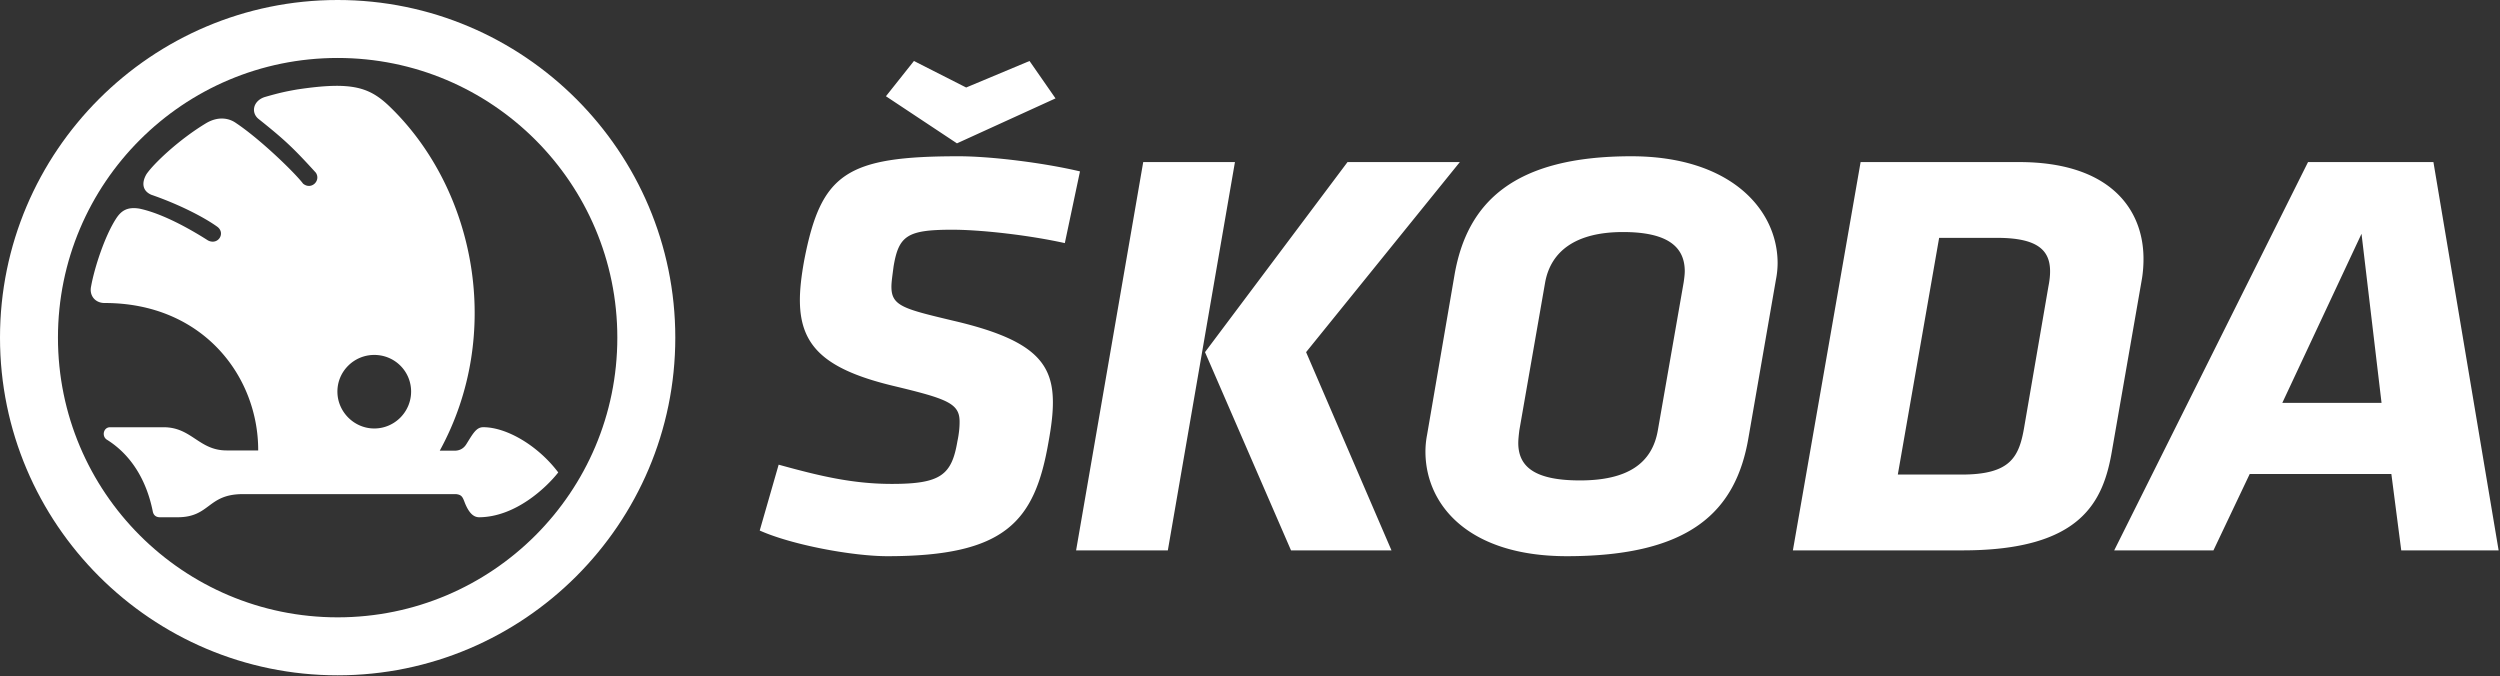
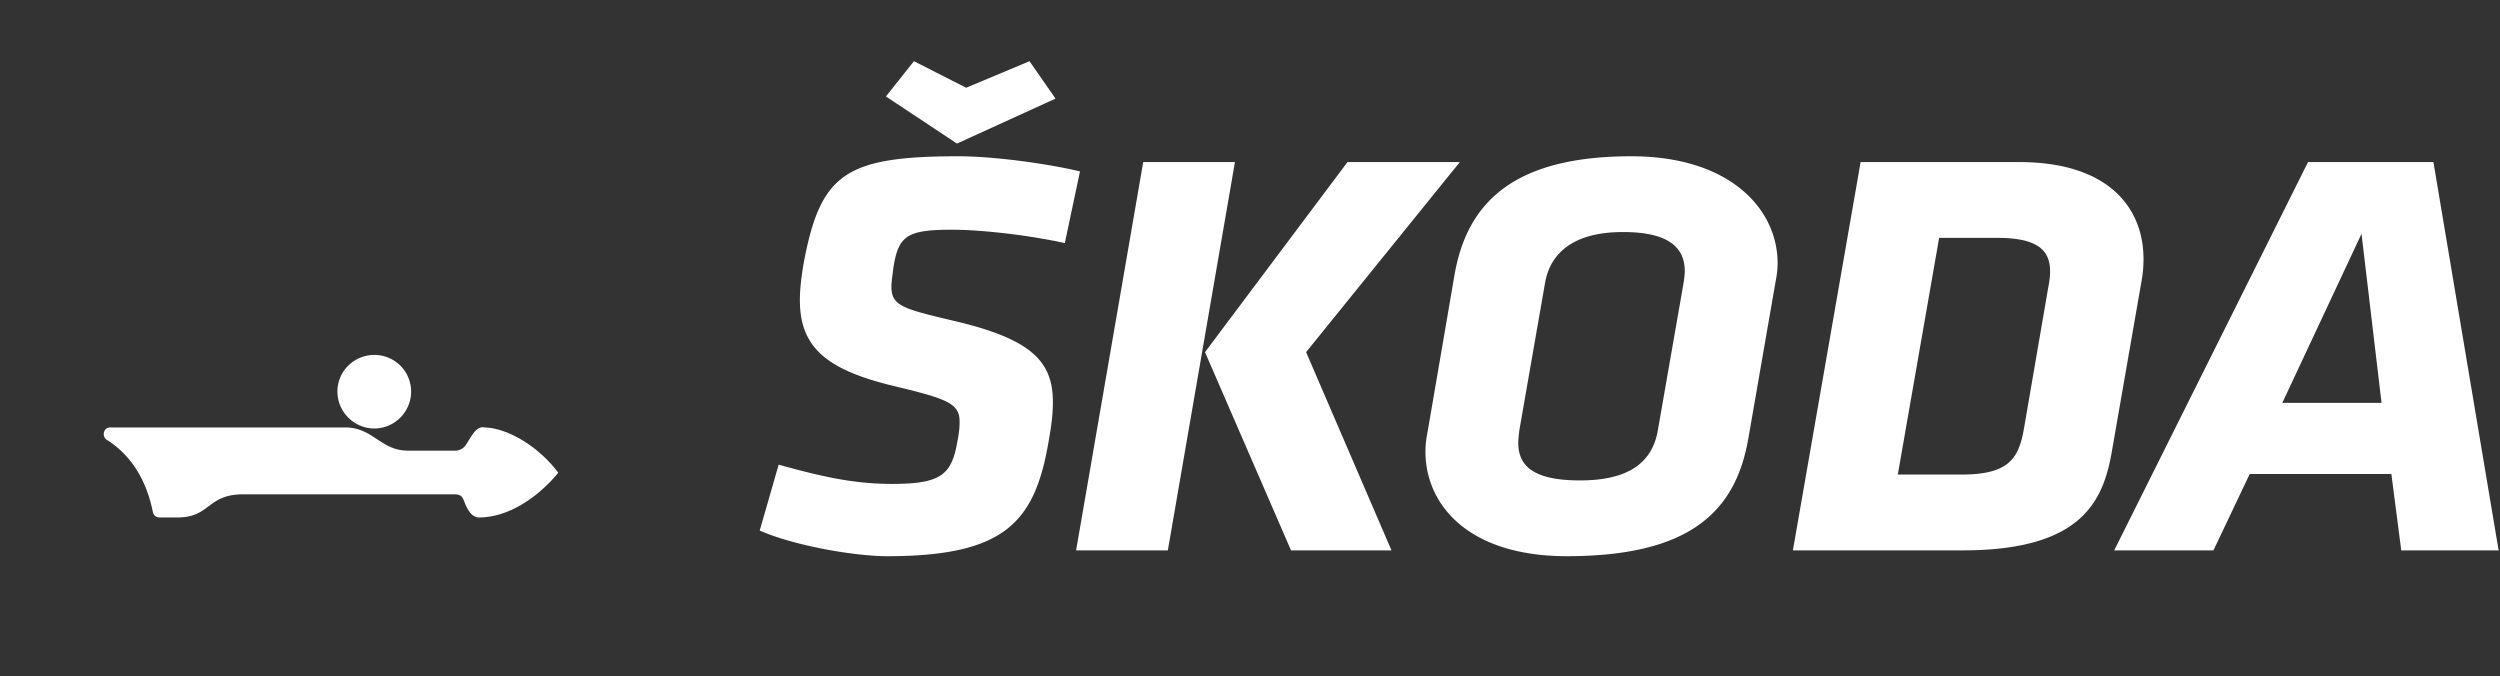
<svg xmlns="http://www.w3.org/2000/svg" width="100%" height="100%" viewBox="0 0 1749 473" fill-rule="evenodd" stroke-linejoin="round" stroke-miterlimit="2" fill="#fff">
  <rect x="0" y="0" width="1749" height="473" fill="#333333" stroke="none" />
-   <path d="M236.208 431.892c-108.054 0-195.663-87.604-195.663-195.667 0-108.075 87.608-195.671 195.663-195.671 108.063 0 195.675 87.596 195.675 195.671 0 108.063-87.613 195.667-195.675 195.667m0-431.892C105.958 0-.001 105.95-.001 236.213s105.958 236.229 236.209 236.229 236.229-105.971 236.229-236.229S366.458 0 236.208 0" />
-   <path d="M261.827 299.762c-14.121 0-25.779-11.717-25.779-25.813 0-14.208 11.658-25.638 25.779-25.638 14.321 0 25.783 11.429 25.783 25.638 0 14.096-11.463 25.813-25.783 25.813m76.267-.888c-4.854 0-7.146 4.338-11.858 11.892-1.25 2.017-3.488 4.246-7.417 4.508H307.66c44.771-81.717 24.95-182.554-34.742-240.425-14.358-13.921-26.521-18.013-64.829-12.292-7.717 1.342-12.717 2.383-23.1 5.4-8.117 2.821-9.421 10.925-4.158 15.213 18.404 14.692 24.279 20.233 40.146 37.663 3.704 5.579-3.2 12.375-8.958 7.633-5.483-7.304-29.583-30.808-46.917-42.392-5.008-3.558-12.396-4.746-20.538-.113-19.2 11.496-36.933 28.363-42.05 35.808-3.538 5.967-3 11.725 3.329 14.483 20.317 7.008 37.654 16.188 46.367 22.521 5.729 4.538.258 13.008-6.696 9.438-13.467-8.608-32.229-18.875-47.75-22.217-8.963-1.567-13.142 1.663-16.617 7.046-7.883 12.246-15.054 34.179-17.408 47.279-1.433 6.567 2.946 11.671 9.417 11.663 68.796-.046 107.617 51.304 107.479 103.138h-22.129c-19.342 0-24.438-16.221-43.983-16.221H76.86c-4.413.113-5.833 6.079-2.25 8.608 16.825 10.404 27.904 28.133 32.329 50.563.513 2.15 1.942 3.808 5.008 3.808h12.35c22.85-.063 20.738-16.192 45.583-16.192h149.142c4.071.471 4.629 2.017 6.258 6.296 3.463 8.513 7.058 9.8 9.813 9.896 25.5-.113 47.196-20.842 55.454-31.363-14.104-18.733-36.088-31.642-52.454-31.642m337.83-237.65l44.325-18.554 18.188 26.167-68.954 31.454-49.688-32.954 19.592-24.667 36.538 18.554zM531.498 371.165l13.25-46.083c28.063 7.738 51.296 13.463 79.229 13.463 34.054 0 41.817-6.133 45.817-29.783 1.221-5.713 1.592-10.6 1.529-14.267-.188-12.246-8.967-15.508-44.454-24.071-48.638-11.421-66.775-27.329-67.258-59.142-.138-8.558 1.046-18.354 3.05-29.375 11.75-60.354 29.029-72.583 108.038-72.583 22.279 0 59.004 4.475 84.854 10.588l-10.604 50.163c-25.825-5.708-59.046-9.363-78.704-9.363-31.438 0-37.483 4.071-41.1 25.692-.767 6.108-1.567 11.013-1.504 14.679.188 13.054 8.946 15.096 43.125 23.263 54.338 12.646 69.404 28.117 69.825 55.875.138 8.558-1.038 17.942-3.046 28.942-9.629 55.879-30.221 79.95-112.725 79.95-24.017 0-66.475-7.75-89.321-17.946m311.519-124.81l99.704-132.967h78.583L913.747 246.357l59.742 138.688h-70.288l-60.183-138.688zM799.797 113.39h64.171l-46.95 271.654h-64.179l46.958-271.654zm378.863 75.872c-.25-16.729-12.196-26.925-43.183-26.925-33.183 0-50.446 13.458-54.467 35.075l-18.075 103.592c-.392 3.271-.779 6.542-.746 9.392.254 16.313 11.754 25.704 43.179 25.704 33.183 0 50.471-11.838 54.467-35.096l18.079-103.592c.404-2.854.788-5.717.746-8.15m-181.413 127.65a61.99 61.99 0 0 1 1.121-12.638l19.25-112.163c8.833-50.583 41.525-82.788 123.613-82.788 68.95 0 101.825 36.696 102.379 73.829.067 3.658-.308 8.158-1.121 12.208l-19.275 110.95c-8.808 51.796-41.079 82.8-127.075 82.8-68.538 0-98.333-35.492-98.892-72.2m436.983-127.648c-.213-14.675-9.504-22.854-37.004-22.854h-40.608l-28.908 165.6h44.529c34.483 0 40.413-12.225 44.013-33.85l16.846-97.892c.808-4.067 1.2-7.758 1.133-11.004m-179.925 195.783l47.379-271.654h110.896c62.863 0 86.479 32.221 87.008 66.483.079 4.913-.271 10.2-1.071 15.096l-20.892 119.908c-6 35.883-21.192 70.167-104.592 70.167h-118.729zm342.404-103.211h69.417l-14.008-118.267-55.408 118.267zm76.288 49.771h-99.096l-25.375 53.442h-69.429l135.6-271.654h87.729l45.613 271.654h-68.125l-6.917-53.442z" fill-rule="nonzero" />
+   <path d="M261.827 299.762c-14.121 0-25.779-11.717-25.779-25.813 0-14.208 11.658-25.638 25.779-25.638 14.321 0 25.783 11.429 25.783 25.638 0 14.096-11.463 25.813-25.783 25.813m76.267-.888c-4.854 0-7.146 4.338-11.858 11.892-1.25 2.017-3.488 4.246-7.417 4.508H307.66h-22.129c-19.342 0-24.438-16.221-43.983-16.221H76.86c-4.413.113-5.833 6.079-2.25 8.608 16.825 10.404 27.904 28.133 32.329 50.563.513 2.15 1.942 3.808 5.008 3.808h12.35c22.85-.063 20.738-16.192 45.583-16.192h149.142c4.071.471 4.629 2.017 6.258 6.296 3.463 8.513 7.058 9.8 9.813 9.896 25.5-.113 47.196-20.842 55.454-31.363-14.104-18.733-36.088-31.642-52.454-31.642m337.83-237.65l44.325-18.554 18.188 26.167-68.954 31.454-49.688-32.954 19.592-24.667 36.538 18.554zM531.498 371.165l13.25-46.083c28.063 7.738 51.296 13.463 79.229 13.463 34.054 0 41.817-6.133 45.817-29.783 1.221-5.713 1.592-10.6 1.529-14.267-.188-12.246-8.967-15.508-44.454-24.071-48.638-11.421-66.775-27.329-67.258-59.142-.138-8.558 1.046-18.354 3.05-29.375 11.75-60.354 29.029-72.583 108.038-72.583 22.279 0 59.004 4.475 84.854 10.588l-10.604 50.163c-25.825-5.708-59.046-9.363-78.704-9.363-31.438 0-37.483 4.071-41.1 25.692-.767 6.108-1.567 11.013-1.504 14.679.188 13.054 8.946 15.096 43.125 23.263 54.338 12.646 69.404 28.117 69.825 55.875.138 8.558-1.038 17.942-3.046 28.942-9.629 55.879-30.221 79.95-112.725 79.95-24.017 0-66.475-7.75-89.321-17.946m311.519-124.81l99.704-132.967h78.583L913.747 246.357l59.742 138.688h-70.288l-60.183-138.688zM799.797 113.39h64.171l-46.95 271.654h-64.179l46.958-271.654zm378.863 75.872c-.25-16.729-12.196-26.925-43.183-26.925-33.183 0-50.446 13.458-54.467 35.075l-18.075 103.592c-.392 3.271-.779 6.542-.746 9.392.254 16.313 11.754 25.704 43.179 25.704 33.183 0 50.471-11.838 54.467-35.096l18.079-103.592c.404-2.854.788-5.717.746-8.15m-181.413 127.65a61.99 61.99 0 0 1 1.121-12.638l19.25-112.163c8.833-50.583 41.525-82.788 123.613-82.788 68.95 0 101.825 36.696 102.379 73.829.067 3.658-.308 8.158-1.121 12.208l-19.275 110.95c-8.808 51.796-41.079 82.8-127.075 82.8-68.538 0-98.333-35.492-98.892-72.2m436.983-127.648c-.213-14.675-9.504-22.854-37.004-22.854h-40.608l-28.908 165.6h44.529c34.483 0 40.413-12.225 44.013-33.85l16.846-97.892c.808-4.067 1.2-7.758 1.133-11.004m-179.925 195.783l47.379-271.654h110.896c62.863 0 86.479 32.221 87.008 66.483.079 4.913-.271 10.2-1.071 15.096l-20.892 119.908c-6 35.883-21.192 70.167-104.592 70.167h-118.729zm342.404-103.211h69.417l-14.008-118.267-55.408 118.267zm76.288 49.771h-99.096l-25.375 53.442h-69.429l135.6-271.654h87.729l45.613 271.654h-68.125l-6.917-53.442z" fill-rule="nonzero" />
</svg>